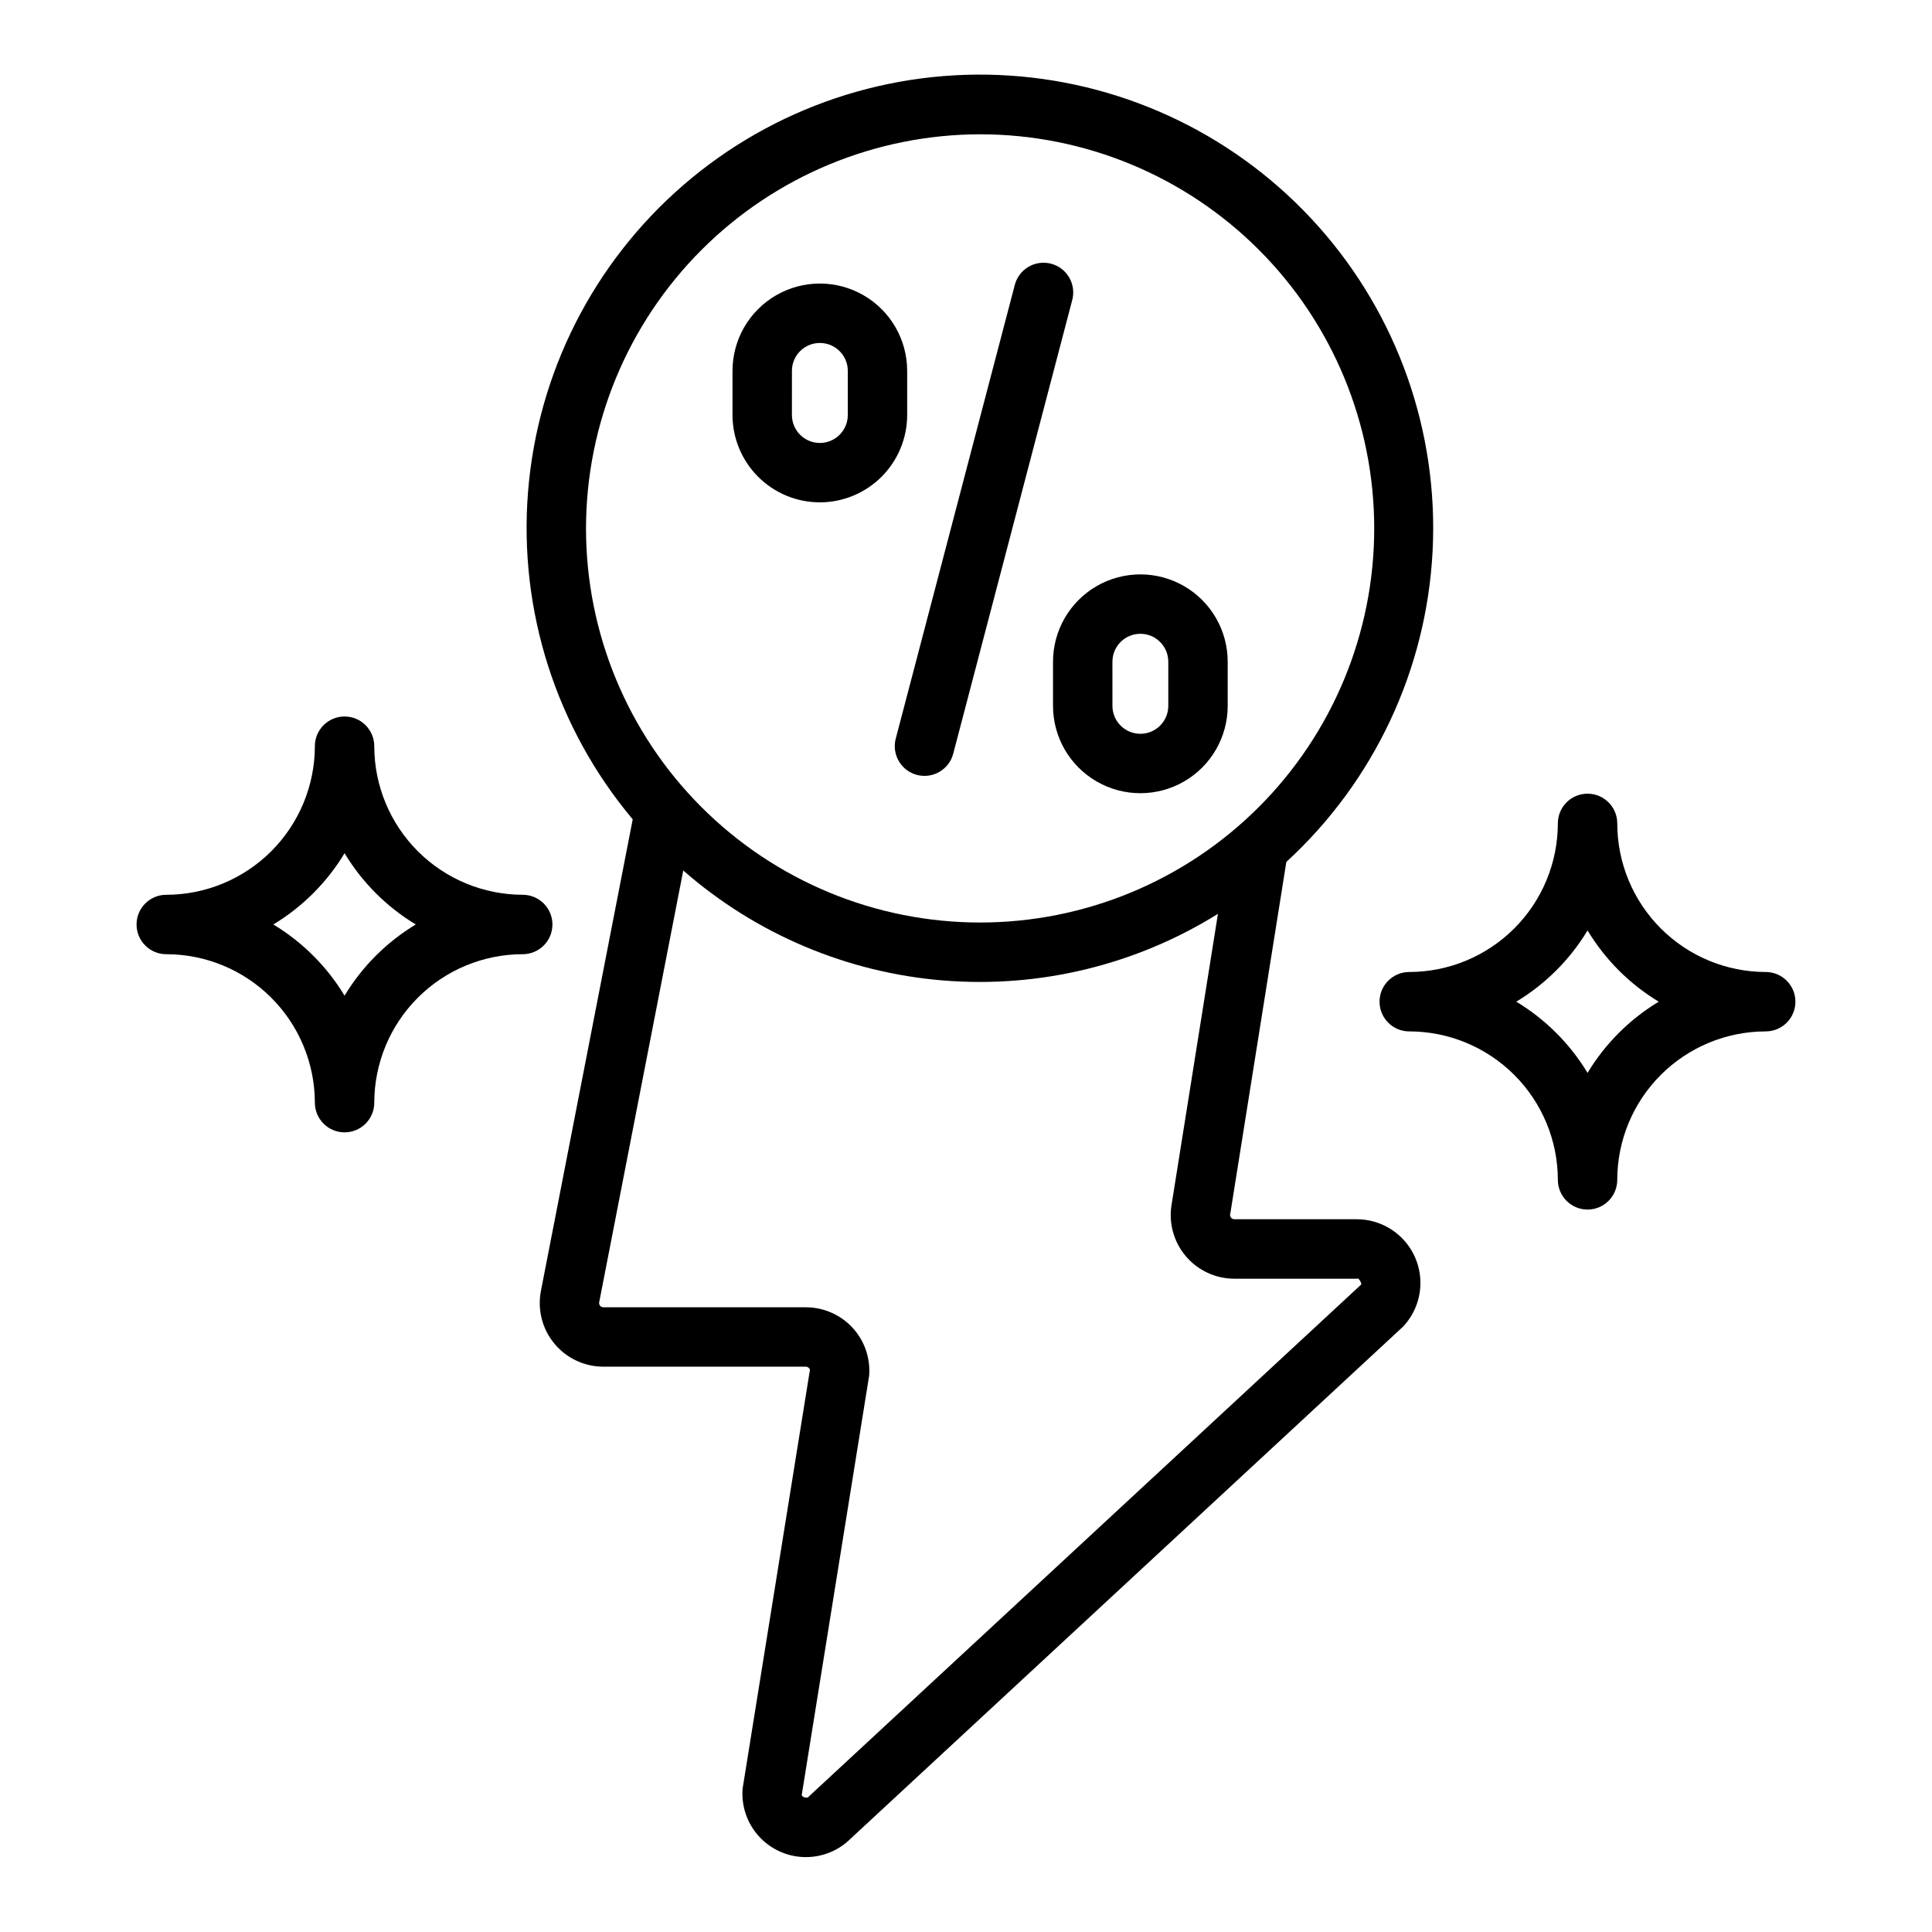
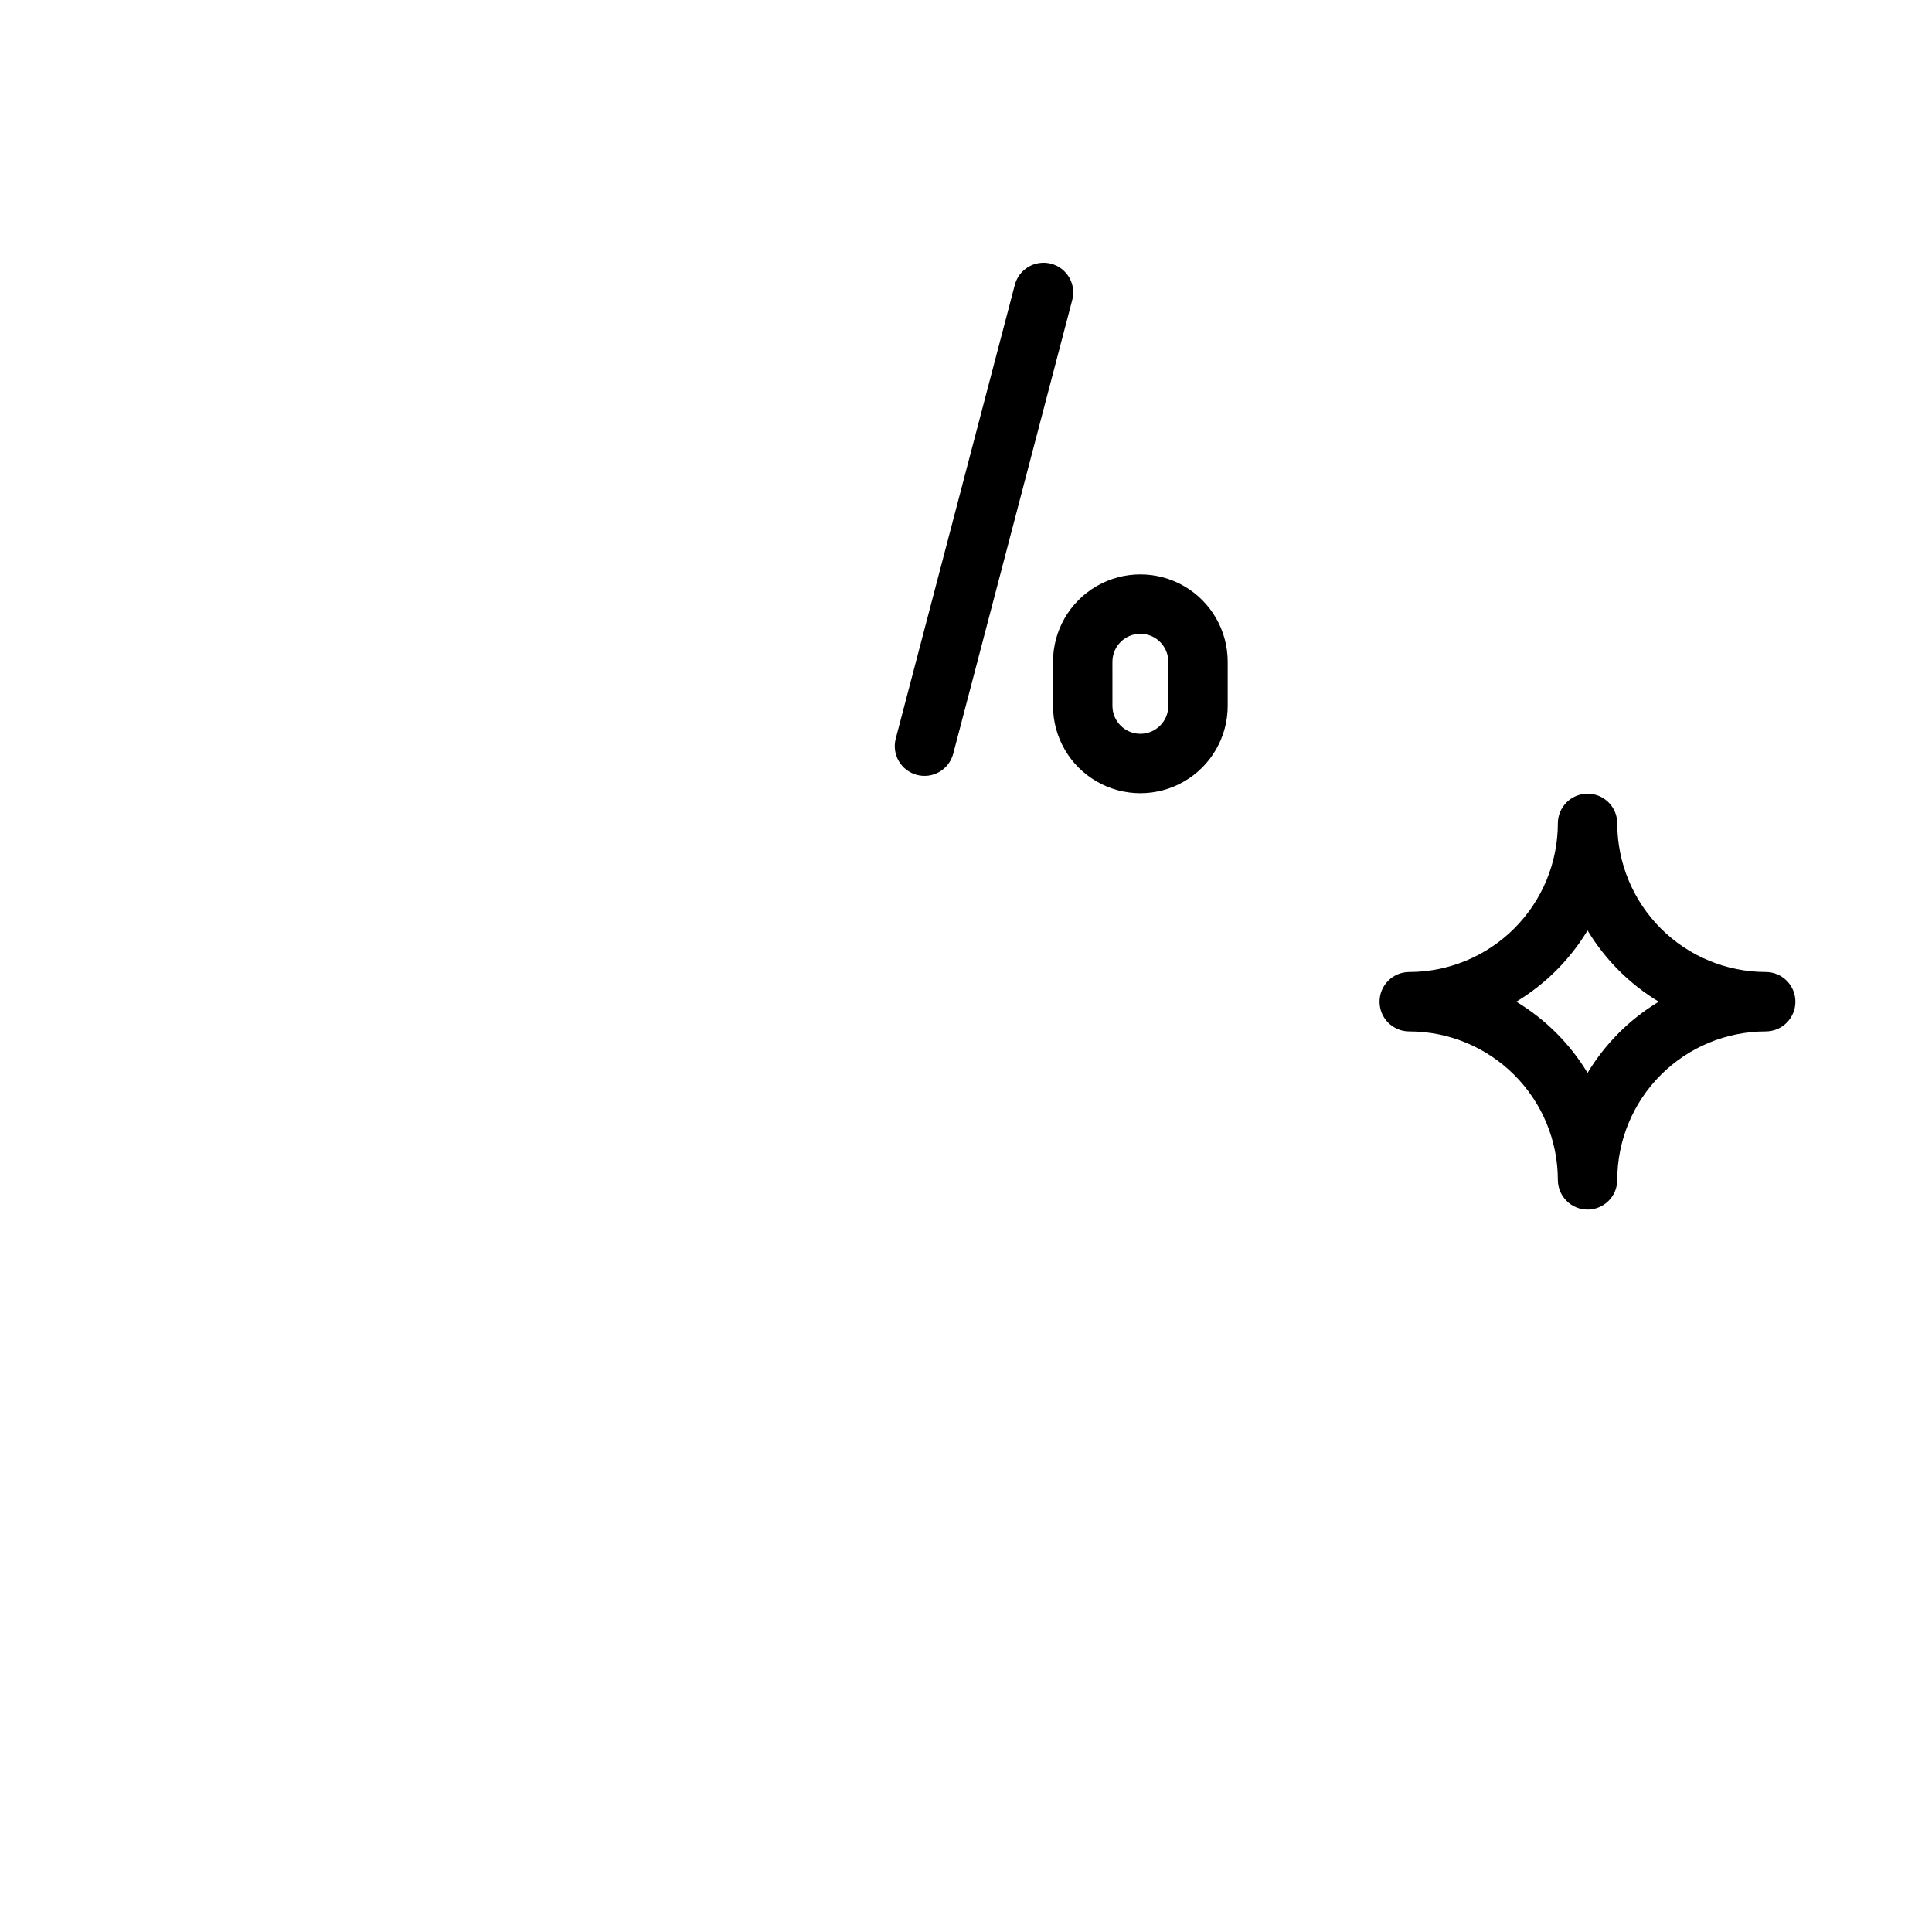
<svg xmlns="http://www.w3.org/2000/svg" fill="#000000" width="800px" height="800px" version="1.1" viewBox="144 144 512 512">
  <g>
-     <path d="m503.56 467.11h-32.434c-0.371 0.004-0.723-0.176-0.938-0.48s-0.266-0.695-0.141-1.043l14.848-93.176h0.004c23.246-21.332 37.172-50.957 38.758-82.473 1.586-31.512-9.289-62.387-30.281-85.945-20.988-23.562-50.406-37.918-81.891-39.969-31.488-2.047-62.52 8.375-86.383 29.016-23.867 20.641-38.656 49.84-41.168 81.297-2.512 31.453 7.453 62.633 27.742 86.797l-24.324 124.95c-0.969 4.949 0.328 10.07 3.535 13.957 3.203 3.891 7.981 6.144 13.023 6.144h53.66-0.004c0.496 0 0.934 0.324 1.078 0.801l-17.852 111.04c-0.355 4.598 1.191 9.141 4.277 12.566 3.086 3.422 7.445 5.43 12.055 5.555 4.609 0.121 9.066-1.656 12.328-4.914l146.36-135.65c3.035-3.211 4.691-7.488 4.609-11.906s-1.895-8.629-5.047-11.727c-3.156-3.098-7.398-4.832-11.816-4.836zm-99.82-287.52c27.699 0 54.266 11.004 73.852 30.59 19.586 19.59 30.59 46.152 30.59 73.852 0 27.699-11.008 54.266-30.594 73.852-19.586 19.586-46.152 30.59-73.852 30.59s-54.266-11.004-73.852-30.594c-19.586-19.586-30.586-46.152-30.586-73.852 0.031-27.688 11.043-54.234 30.625-73.816 19.578-19.578 46.125-30.59 73.816-30.621zm100.97 304.84-146.33 135.63c-0.141 0.562-1.828 0.387-1.906-0.402l17.859-111.09c0.363-4.676-1.238-9.289-4.422-12.73-3.184-3.438-7.656-5.394-12.348-5.394h-53.66c-0.34 0-0.66-0.148-0.875-0.41s-0.301-0.602-0.234-0.934l22.277-114.41c19.262 16.859 43.438 27.078 68.953 29.148 25.512 2.066 51.016-4.125 72.742-17.66l-12.23 76.742c-0.914 4.93 0.41 10.008 3.617 13.863s7.961 6.086 12.973 6.086h32.434c0.578-0.441 1.426 1.496 1.148 1.566z" />
-     <path d="m361.27 277.13c6.133-0.008 12.016-2.449 16.355-6.785 4.34-4.34 6.781-10.223 6.785-16.359v-11.695c0-8.27-4.41-15.91-11.57-20.047-7.164-4.133-15.988-4.133-23.148 0-7.16 4.137-11.574 11.777-11.574 20.047v11.691c0.008 6.141 2.449 12.023 6.789 16.363s10.223 6.781 16.363 6.785zm-7.398-34.84h-0.004c0-4.09 3.316-7.402 7.402-7.402 4.09 0 7.406 3.312 7.406 7.402v11.691c0 4.09-3.316 7.406-7.406 7.406-4.086 0-7.402-3.316-7.402-7.406z" />
    <path d="m423.06 331.06c0 8.27 4.414 15.91 11.574 20.043 7.16 4.137 15.984 4.137 23.148 0 7.16-4.133 11.57-11.773 11.57-20.043v-11.695c0-8.27-4.41-15.91-11.57-20.047-7.164-4.133-15.988-4.133-23.148 0-7.16 4.137-11.574 11.777-11.574 20.047zm15.742-11.691 0.004-0.004c0-4.09 3.312-7.402 7.402-7.402 4.09 0 7.402 3.312 7.402 7.402v11.695c0 4.086-3.312 7.402-7.402 7.402-4.09 0-7.402-3.316-7.402-7.402z" />
    <path d="m387 349.36c4.203 1.102 8.504-1.414 9.613-5.613l31.488-120.03v-0.004c0.598-2.039 0.344-4.234-0.703-6.086-1.043-1.852-2.797-3.203-4.852-3.742-2.059-0.539-4.246-0.227-6.066 0.875-1.82 1.098-3.121 2.887-3.602 4.957l-31.496 120.03v-0.004c-0.531 2.019-0.238 4.168 0.816 5.973 1.055 1.801 2.781 3.113 4.801 3.641z" />
    <path d="m611.93 401.59c-10.438-0.016-20.438-4.172-27.812-11.555-7.375-7.383-11.52-17.391-11.527-27.828 0-4.348-3.523-7.871-7.871-7.871s-7.871 3.523-7.871 7.871c-0.012 10.441-4.164 20.453-11.551 27.836-7.383 7.383-17.391 11.535-27.832 11.547-4.348 0-7.871 3.523-7.871 7.871s3.523 7.871 7.871 7.871c10.434 0.004 20.441 4.152 27.824 11.527 7.387 7.375 11.543 17.379 11.559 27.812 0 4.348 3.523 7.875 7.871 7.875s7.871-3.527 7.871-7.875c0.012-10.43 4.16-20.43 11.535-27.805s17.375-11.523 27.805-11.535c4.348 0 7.871-3.523 7.871-7.871s-3.523-7.871-7.871-7.871zm-47.211 26.738c-4.668-7.731-11.152-14.207-18.887-18.871 7.734-4.664 14.219-11.145 18.887-18.879 4.66 7.734 11.137 14.215 18.867 18.879-7.731 4.664-14.207 11.141-18.867 18.871z" />
-     <path d="m290.4 389c0-2.09-0.832-4.094-2.309-5.566-1.477-1.477-3.477-2.309-5.566-2.309-10.434-0.016-20.438-4.172-27.812-11.551-7.375-7.383-11.52-17.391-11.527-27.824 0-4.348-3.523-7.871-7.871-7.871s-7.871 3.523-7.871 7.871c-0.012 10.441-4.168 20.449-11.551 27.832-7.379 7.383-17.391 11.535-27.832 11.547-4.348 0-7.871 3.523-7.871 7.871s3.523 7.875 7.871 7.875c10.438 0.004 20.445 4.148 27.824 11.527 7.383 7.375 11.539 17.375 11.559 27.812 0 4.348 3.523 7.871 7.871 7.871s7.871-3.523 7.871-7.871c0.012-10.43 4.16-20.43 11.535-27.805 7.375-7.379 17.375-11.527 27.805-11.535 2.09 0 4.094-0.832 5.57-2.309 1.477-1.477 2.305-3.481 2.305-5.566zm-55.086 18.863c-4.668-7.731-11.148-14.207-18.883-18.867 7.738-4.668 14.219-11.148 18.883-18.883 4.66 7.734 11.137 14.215 18.867 18.883-7.727 4.66-14.207 11.137-18.867 18.867z" />
  </g>
</svg>